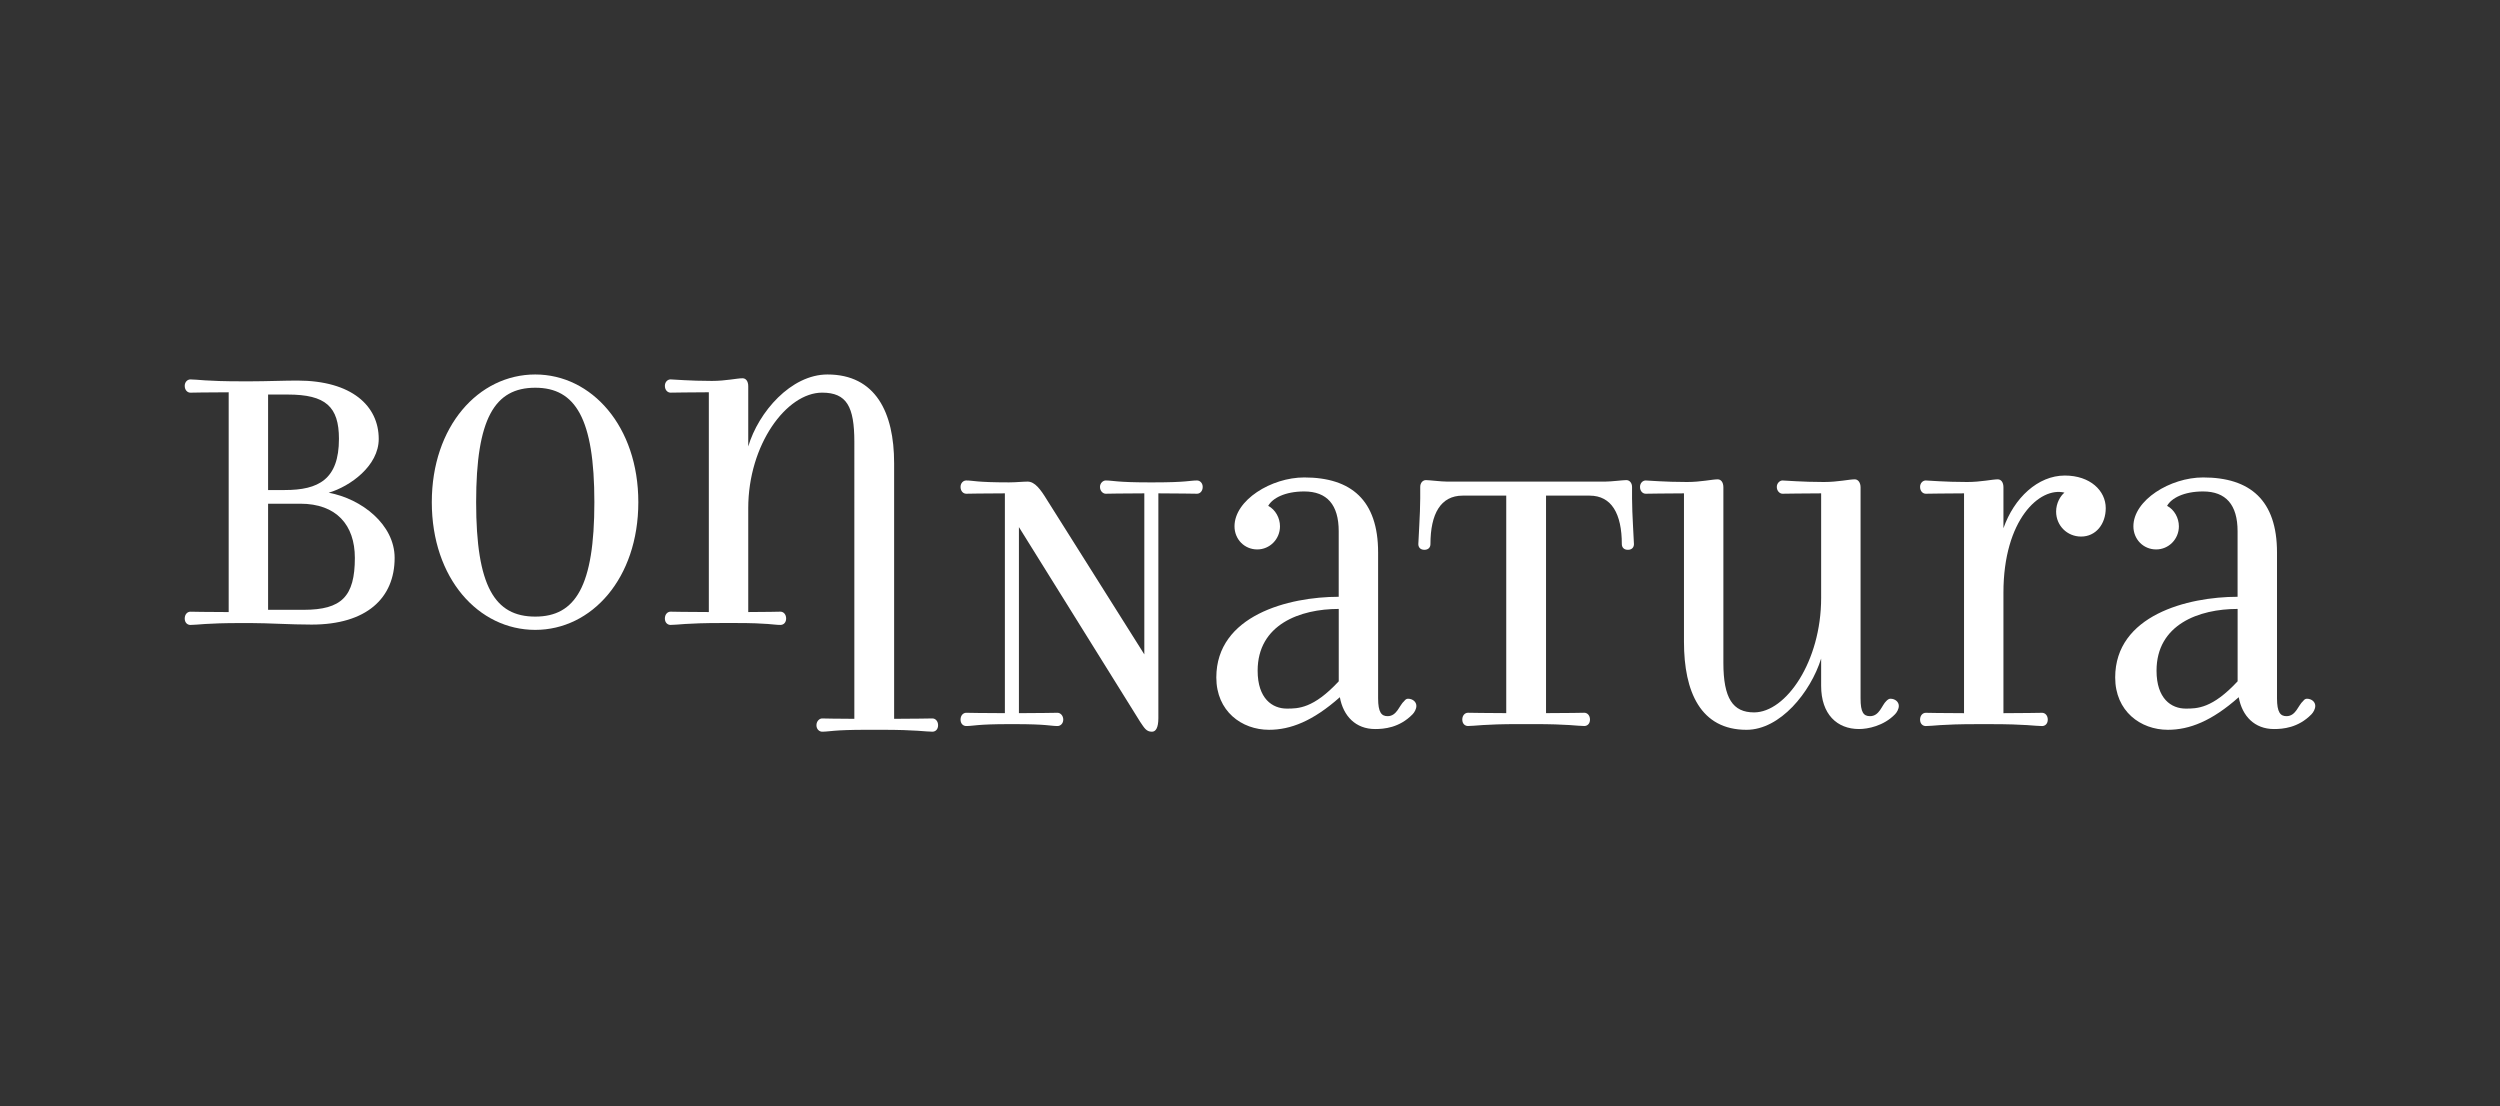
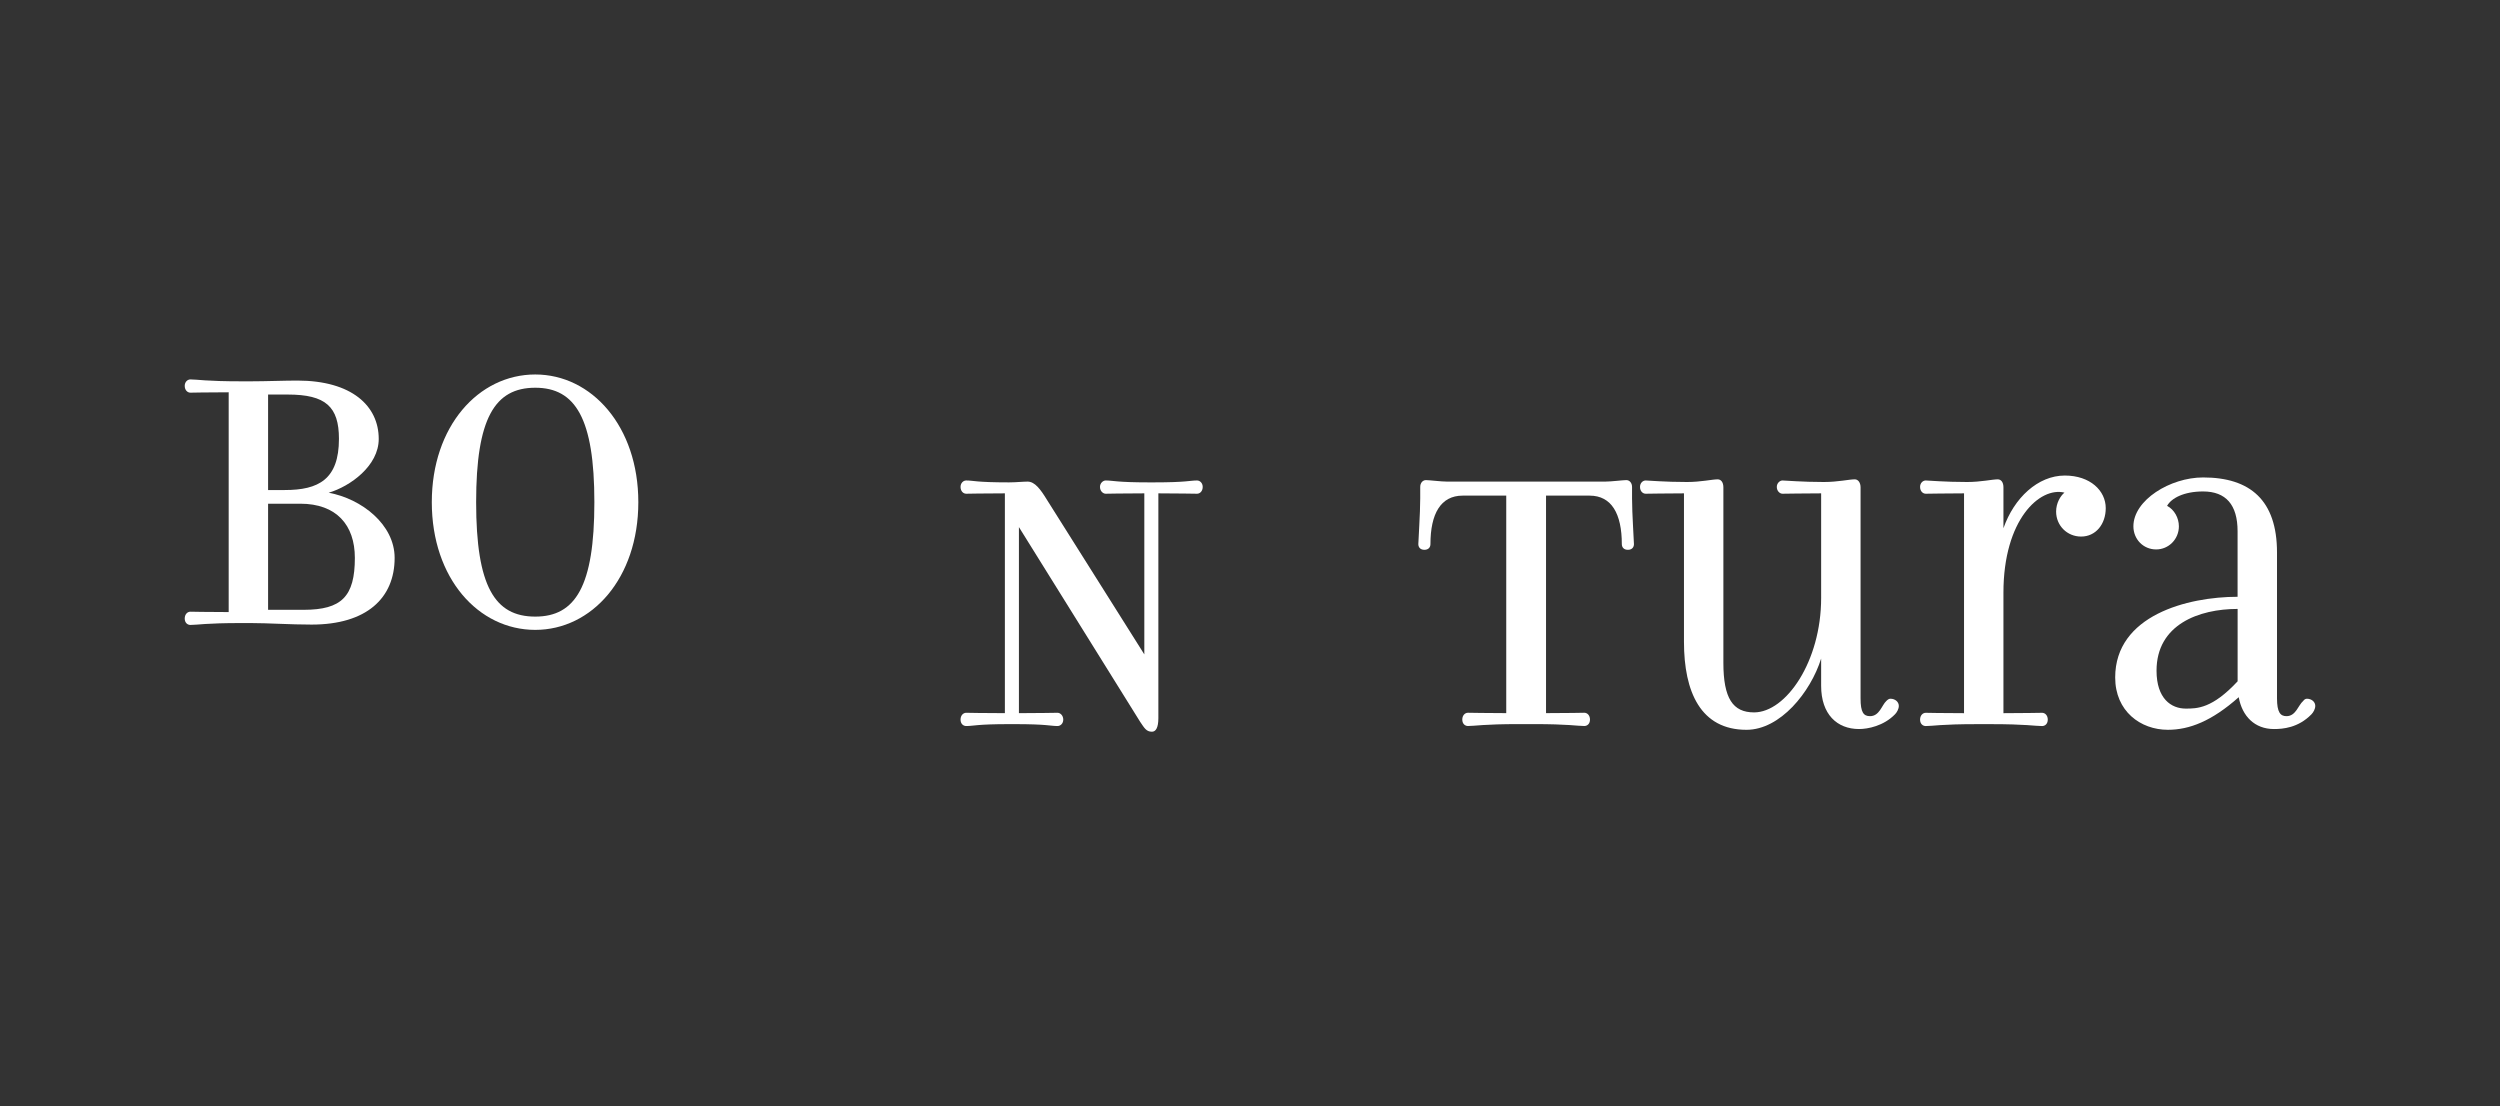
<svg xmlns="http://www.w3.org/2000/svg" xmlns:ns1="http://sodipodi.sourceforge.net/DTD/sodipodi-0.dtd" xmlns:ns2="http://www.inkscape.org/namespaces/inkscape" version="1.1" id="Layer_1" x="0px" y="0px" viewBox="0 0 1130 500" style="enable-background:new 0 0 1130 500;" xml:space="preserve" ns1:docname="BonNature_logo_prof.svg" ns2:export-filename="BonNature_white_prof.png" ns2:export-xdpi="96" ns2:export-ydpi="96" ns2:version="1.3.2 (1:1.3.2+202311252150+091e20ef0f)">
  <rect x="0" y="0" width="1130" height="500" fill="#333333" stroke="none" />
  <defs id="defs16" />
  <style type="text/css" id="style1"> .st0{fill:url(#SVGID_1_);} .st1{fill:#9C9FC8;} .st2{fill:#5C847F;} </style>
  <linearGradient id="SVGID_1_" gradientUnits="userSpaceOnUse" x1="109.265" y1="-1342.5" x2="1057.735" y2="-1342.5" gradientTransform="matrix(1 0 0 1 -18.5 -18.5)">
    <stop offset="0" style="stop-color:#5C847F" id="stop1" />
    <stop offset="0.069" style="stop-color:#618685" id="stop2" />
    <stop offset="0.691" style="stop-color:#8C98B5" id="stop3" />
    <stop offset="1" style="stop-color:#9C9FC8" id="stop4" />
  </linearGradient>
  <path class="st0" d="M1024.14-927.97c-18.13,0-39.28,1-101.7,1v-666.69c0-134.92-49.33-235.62-177.21-235.62 c-96.66,0-183.26,99.68-210.44,191.31v-160.1c0-13.09-6.04-21.14-15.11-21.14c-15.11,0-44.31,7.05-81.56,7.05 c-7.33,0-14.41,0.06-21.21,0.17c-24.21-0.55-48.3-1.18-67.38-1.18c-144.99,0-216.48,67.46-216.48,155.07 c0,71.49,75.52,125.86,132.91,142.98c-87.6,16.11-175.2,84.58-175.2,173.19c0,106.73,74.51,177.21,220.51,177.21 c56.39,0,115.79-4.03,161.1-4.03h25.17c1.31,0,2.54-0.03,3.82-0.04l0.19,0.04c87.6,0,99.68,5.04,118.81,5.04 c8.06,0,15.11-6.04,15.11-17.11c0-11.08-7.05-18.13-15.11-18.13c-18.12,0-25.17,1-85.58,1v-275.88 c0-169.16,101.69-307.11,196.34-307.11c65.45,0,85.58,37.26,85.58,130.9v723.08c-60.42,0-68.47-1-85.58-1 c-7.05,0-15.11,7.05-15.11,18.13c0,11.07,8.05,17.11,15.11,17.11c20.14,0,28.19-5.04,119.82-5.04h37.25 c94.65,0,116.81,5.04,135.94,5.04c8.05,0,15.1-6.04,15.1-17.11C1039.24-920.92,1032.19-927.97,1024.14-927.97z M238.78-1658.09 c0-85.59,35.24-117.81,135.93-117.81c11.08,0,52.36,0,52.36,0v253.74h-44.3C293.15-1522.17,238.78-1550.36,238.78-1658.09z M196.49-1341.93c0-87.61,49.33-143.99,144.99-143.99h85.58v281.93c0,0-46.31,0-94.64,0 C231.73-1203.99,196.49-1239.23,196.49-1341.93z" id="path4" />
  <path class="st1" d="M-574.86,683.03c-18.13,0-39.28,1-101.7,1V17.35c0-134.92-49.33-235.62-177.21-235.62 c-96.66,0-183.26,99.68-210.44,191.31v-160.1c0-13.09-6.04-21.14-15.11-21.14c-15.11,0-44.31,7.05-81.56,7.05 c-7.33,0-14.41,0.06-21.21,0.17c-24.21-0.55-48.3-1.18-67.38-1.18c-144.99,0-216.48,67.46-216.48,155.07 c0,71.49,75.52,125.86,132.91,142.98c-87.6,16.11-175.2,84.58-175.2,173.19c0,106.73,74.51,177.21,220.51,177.21 c56.39,0,115.79-4.03,161.1-4.03h25.17c1.31,0,2.54-0.03,3.82-0.04l0.19,0.04c87.6,0,99.68,5.04,118.81,5.04 c8.06,0,15.11-6.04,15.11-17.11c0-11.08-7.05-18.13-15.11-18.13c-18.12,0-25.17,1-85.58,1V137.17 c0-169.16,101.69-307.11,196.34-307.11c65.45,0,85.58,37.26,85.58,130.9v723.08c-60.42,0-68.47-1-85.58-1 c-7.05,0-15.11,7.05-15.11,18.13c0,11.07,8.05,17.11,15.11,17.11c20.14,0,28.19-5.04,119.82-5.04h37.25 c94.65,0,116.81,5.04,135.94,5.04c8.05,0,15.1-6.04,15.1-17.11C-559.76,690.08-566.81,683.03-574.86,683.03z M-1360.22-47.09 c0-85.59,35.24-117.81,135.93-117.81c11.08,0,52.36,0,52.36,0V88.83h-44.3C-1305.85,88.83-1360.22,60.64-1360.22-47.09z M-1402.51,269.07c0-87.61,49.33-143.99,144.99-143.99h85.58v281.92c0,0-46.31,0-94.64,0 C-1367.27,407.01-1402.51,371.77-1402.51,269.07z" id="path5" />
  <g id="g16" style="fill:#ffffff" transform="translate(0.005,-0.005)">
    <g id="g9" style="fill:#ffffff">
      <g id="g8" style="fill:#ffffff">
        <path class="st1" d="m 86.06,282.48 c -1.37,0 -2.57,-1.03 -2.57,-2.91 0,-1.88 1.2,-3.08 2.57,-3.08 2.74,0 5.31,0.17 17.3,0.17 v -99.34 c -11.99,0 -14.56,0.17 -17.3,0.17 -1.37,0 -2.57,-1.2 -2.57,-3.08 0,-1.71 1.2,-2.91 2.57,-2.91 3.25,0 6.85,0.86 23.12,0.86 h 4.28 c 6.51,0 15.07,-0.34 20.9,-0.34 24.66,0 36.82,11.48 36.82,26.38 0,12.16 -12.85,21.41 -22.61,24.32 14.9,2.74 29.8,14.39 29.8,29.46 0,18.16 -12.67,30.14 -37.51,30.14 -9.59,0 -19.7,-0.69 -27.4,-0.69 h -4.28 c -16.27,-0.01 -19.87,0.85 -23.12,0.85 z m 67.14,-84.1 c 0,-14.56 -5.99,-20.04 -23.12,-20.04 -1.88,0 -8.91,0 -8.91,0 v 43.16 h 7.54 c 15.24,0.01 24.49,-4.79 24.49,-23.12 z m 7.19,53.79 c 0,-14.9 -8.39,-24.49 -24.66,-24.49 h -14.56 v 47.96 c 0,0 7.88,0 16.1,0 17.13,-0.01 23.12,-6 23.12,-23.47 z" id="path6" style="fill:#ffffff" />
        <path class="st1" d="m 241.93,284.71 c -25.69,0 -46.76,-23.29 -46.76,-57.72 0,-34.26 21.07,-57.72 46.76,-57.72 25.52,0 46.59,23.47 46.59,57.72 0,34.42 -21.07,57.72 -46.59,57.72 z m 0,-109.45 c -18.33,0 -26.72,13.87 -26.72,51.73 0,38.02 8.39,51.72 26.72,51.72 18.16,0 26.72,-13.7 26.72,-51.72 0,-37.85 -8.57,-51.73 -26.72,-51.73 z" id="path7" style="fill:#ffffff" />
-         <path class="st1" d="m 421.44,330.73 c -3.25,0 -7.02,-0.86 -23.12,-0.86 h -6.34 c -15.59,0 -16.96,0.86 -20.38,0.86 -1.2,0 -2.57,-1.03 -2.57,-2.91 0,-1.88 1.37,-3.08 2.57,-3.08 2.91,0 4.28,0.17 14.56,0.17 V 199.75 c 0,-15.93 -3.43,-22.27 -14.56,-22.27 -16.1,0 -33.4,23.47 -33.4,52.24 v 46.93 c 10.28,0 11.48,-0.17 14.56,-0.17 1.37,0 2.57,1.2 2.57,3.08 0,1.88 -1.2,2.91 -2.57,2.91 -3.25,0 -5.31,-0.86 -20.21,-0.86 h -6.34 c -16.27,0 -19.87,0.86 -23.12,0.86 -1.37,0 -2.57,-1.03 -2.57,-2.91 0,-1.88 1.2,-3.08 2.57,-3.08 2.74,0 5.31,0.17 17.3,0.17 v -99.34 c -8.22,0 -15.59,0.17 -17.3,0.17 -1.37,0 -2.57,-1.2 -2.57,-3.08 0,-1.71 1.2,-2.91 2.57,-2.91 1.2,0 8.56,0.69 18.67,0.69 6.34,0 11.3,-1.2 13.87,-1.2 1.54,0 2.57,1.37 2.57,3.6 v 27.23 c 4.62,-15.59 19.35,-32.54 35.8,-32.54 21.75,0 30.14,17.13 30.14,40.08 v 115.56 c 10.62,0 14.22,-0.17 17.3,-0.17 1.37,0 2.57,1.2 2.57,3.08 0,1.89 -1.2,2.91 -2.57,2.91 z" id="path8" style="fill:#ffffff" />
      </g>
    </g>
    <g id="g15" style="fill:#ffffff">
      <g id="g14" style="fill:#ffffff">
        <path class="st2" d="m 464.47,217.69 c 3.25,0 5.82,3.43 8.74,8.22 l 44.02,69.88 V 223 c -11.99,0 -14.56,0.17 -17.47,0.17 -1.2,0 -2.57,-1.2 -2.57,-3.08 0,-1.71 1.37,-2.91 2.57,-2.91 3.25,0 4.97,0.86 19.53,0.86 h 2.23 c 14.9,0 16.27,-0.86 19.53,-0.86 1.37,0 2.57,1.2 2.57,2.91 0,1.88 -1.2,3.08 -2.57,3.08 -3.08,0 -6.68,-0.17 -17.47,-0.17 v 101.57 c 0,4.45 -1.2,6.17 -2.91,6.17 -2.57,0 -3.43,-1.71 -5.31,-4.45 l -54.81,-88.04 v 84.1 c 10.79,0 14.22,-0.17 17.47,-0.17 1.2,0 2.57,1.2 2.57,3.08 0,1.88 -1.37,2.91 -2.57,2.91 -3.25,0 -4.63,-0.86 -19.53,-0.86 h -2.23 c -14.73,0 -16.27,0.86 -19.53,0.86 -1.37,0 -2.57,-1.03 -2.57,-2.91 0,-1.88 1.2,-3.08 2.57,-3.08 2.91,0 5.48,0.17 17.47,0.17 V 223 c -11.99,0 -14.56,0.17 -17.47,0.17 -1.37,0 -2.57,-1.2 -2.57,-3.08 0,-1.71 1.2,-2.91 2.57,-2.91 3.25,0 4.28,0.86 19.36,0.86 3.24,-0.01 6.16,-0.35 8.38,-0.35 z" id="path9" style="fill:#ffffff" />
-         <path class="st2" d="m 578.55,237.9 c 0,5.82 -4.62,10.45 -10.28,10.45 -5.82,0 -10.28,-4.62 -10.28,-10.45 0,-11.82 16.61,-22.09 31.51,-22.09 21.24,0 33.4,10.28 33.4,33.91 v 65.94 c 0,6.34 1.54,8.05 4.28,8.05 4.28,0 5.31,-4.97 7.54,-6.85 0.51,-0.68 1.03,-1.03 1.71,-1.03 2.05,0 3.77,1.37 3.77,3.25 0,1.37 -0.86,2.91 -1.71,3.77 -5.99,6.17 -13.02,6.68 -16.95,6.68 -8.74,0 -14.39,-5.82 -15.93,-14.39 -12.16,10.79 -22.27,14.73 -32.03,14.73 -12.33,0 -23.81,-8.39 -23.81,-23.64 0,-28.09 32.71,-36.48 55.32,-36.48 v -29.63 c 0,-11.99 -5.31,-17.98 -15.59,-17.98 -8.74,0 -14.39,3.08 -16.27,6.51 3.27,1.71 5.32,5.48 5.32,9.25 z m 26.55,37.34 c -17.47,0 -36.65,7.02 -36.65,27.92 0,12.67 6.68,17.13 13.19,17.13 5.14,0 11.99,0 23.47,-12.33 v -32.72 z" id="path10" style="fill:#ffffff" />
        <path class="st2" d="m 698.8,322.34 c 11.99,0 14.56,-0.17 17.3,-0.17 1.37,0 2.57,1.2 2.57,3.08 0,1.88 -1.2,2.91 -2.57,2.91 -3.25,0 -6.85,-0.86 -23.12,-0.86 h -6.34 c -16.1,0 -19.87,0.86 -23.12,0.86 -1.37,0 -2.57,-1.03 -2.57,-2.91 0,-1.88 1.2,-3.08 2.57,-3.08 3.08,0 6.68,0.17 17.3,0.17 v -98.31 h -19.7 c -9.93,0 -14.56,8.22 -14.56,21.92 0,1.37 -0.86,2.57 -2.74,2.57 -1.88,0 -2.74,-1.2 -2.74,-2.57 0,-1.71 0.86,-13.7 0.86,-20.72 v -5.14 c 0,-1.88 1.2,-3.08 2.57,-3.08 1.54,0 6.85,0.68 9.59,0.68 h 71.42 c 2.74,0 8.05,-0.68 9.59,-0.68 1.37,0 2.57,1.2 2.57,3.08 v 5.14 c 0,7.02 0.86,19.01 0.86,20.72 0,1.37 -0.86,2.57 -2.74,2.57 -1.88,0 -2.74,-1.2 -2.74,-2.57 0,-13.7 -4.62,-21.92 -14.56,-21.92 h -19.7 z" id="path11" style="fill:#ffffff" />
        <path class="st2" d="m 845.25,323.71 c 4.28,0 5.31,-4.97 7.36,-6.85 0.68,-0.68 1.2,-1.03 1.88,-1.03 2.05,0 3.77,1.37 3.77,3.25 0,1.37 -0.86,2.91 -1.71,3.77 -5.14,5.31 -12.33,6.68 -16.27,6.68 -9.94,0 -17.13,-6.68 -17.13,-19.52 v -12.33 c -4.79,15.24 -18.5,32.2 -33.74,32.2 -20.72,0 -28.26,-17.13 -28.26,-39.74 V 223 c -8.22,0 -15.59,0.17 -17.3,0.17 -1.37,0 -2.57,-1.2 -2.57,-3.08 0,-1.71 1.2,-2.91 2.57,-2.91 1.2,0 8.56,0.69 18.67,0.69 6.34,0 11.3,-1.2 13.87,-1.2 1.54,0 2.57,1.37 2.57,3.6 v 79.3 c 0,16.1 4.28,22.44 13.87,22.44 14.39,0 30.32,-22.95 30.32,-51.73 V 223 c -8.22,0 -15.76,0.17 -17.47,0.17 -1.2,0 -2.57,-1.2 -2.57,-3.08 0,-1.71 1.37,-2.91 2.57,-2.91 1.37,0 8.74,0.69 18.67,0.69 6.51,0 11.3,-1.2 14.05,-1.2 1.37,0 2.57,1.37 2.57,3.6 v 95.4 c -0.01,6.33 1.36,8.04 4.28,8.04 z" id="path12" style="fill:#ffffff" />
        <path class="st2" d="m 933.29,214.95 c 11.48,0 18.5,6.85 18.5,14.73 0,7.19 -4.45,12.85 -11.13,12.85 -6.34,0 -11.3,-4.97 -11.3,-11.3 0,-3.77 1.88,-7.02 3.77,-8.56 -11.13,-2.74 -27.58,12.16 -27.58,45.22 v 54.47 c 10.79,0 14.39,-0.17 17.47,-0.17 1.37,0 2.57,1.2 2.57,3.08 0,1.88 -1.2,2.91 -2.57,2.91 -3.25,0 -7.19,-0.86 -23.12,-0.86 h -6.34 c -16.27,0 -19.87,0.86 -23.12,0.86 -1.37,0 -2.57,-1.03 -2.57,-2.91 0,-1.88 1.2,-3.08 2.57,-3.08 2.74,0 5.31,0.17 17.3,0.17 V 223 c -8.22,0 -15.59,0.17 -17.3,0.17 -1.37,0 -2.57,-1.2 -2.57,-3.08 0,-1.71 1.2,-2.91 2.57,-2.91 1.2,0 8.56,0.69 18.67,0.69 6.34,0 11.3,-1.2 13.87,-1.2 1.54,0 2.57,1.37 2.57,3.6 v 18.5 c 4.79,-13.71 15.58,-23.82 27.74,-23.82 z" id="path13" style="fill:#ffffff" />
        <path class="st2" d="m 984.85,237.9 c 0,5.82 -4.62,10.45 -10.28,10.45 -5.82,0 -10.28,-4.62 -10.28,-10.45 0,-11.82 16.61,-22.09 31.51,-22.09 21.24,0 33.4,10.28 33.4,33.91 v 65.94 c 0,6.34 1.54,8.05 4.28,8.05 4.28,0 5.31,-4.97 7.54,-6.85 0.51,-0.68 1.03,-1.03 1.71,-1.03 2.05,0 3.77,1.37 3.77,3.25 0,1.37 -0.86,2.91 -1.71,3.77 -5.99,6.17 -13.02,6.68 -16.96,6.68 -8.73,0 -14.39,-5.82 -15.93,-14.39 -12.16,10.79 -22.27,14.73 -32.03,14.73 -12.33,0 -23.81,-8.39 -23.81,-23.64 0,-28.09 32.71,-36.48 55.32,-36.48 v -29.63 c 0,-11.99 -5.31,-17.98 -15.59,-17.98 -8.74,0 -14.39,3.08 -16.27,6.51 3.28,1.71 5.33,5.48 5.33,9.25 z m 26.55,37.34 c -17.47,0 -36.65,7.02 -36.65,27.92 0,12.67 6.68,17.13 13.19,17.13 5.14,0 11.99,0 23.46,-12.33 v -32.72 z" id="path14" style="fill:#ffffff" />
      </g>
    </g>
  </g>
  <g id="g22" transform="translate(1331.432,-1691.74)">
    <g id="g4">
      <g id="g3">
        <path class="st1" d="m 86.06,282.48 c -1.37,0 -2.57,-1.03 -2.57,-2.91 0,-1.88 1.2,-3.08 2.57,-3.08 2.74,0 5.31,0.17 17.3,0.17 v -99.34 c -11.99,0 -14.56,0.17 -17.3,0.17 -1.37,0 -2.57,-1.2 -2.57,-3.08 0,-1.71 1.2,-2.91 2.57,-2.91 3.25,0 6.85,0.86 23.12,0.86 h 4.28 c 6.51,0 15.07,-0.34 20.9,-0.34 24.66,0 36.82,11.48 36.82,26.38 0,12.16 -12.85,21.41 -22.61,24.32 14.9,2.74 29.8,14.39 29.8,29.46 0,18.16 -12.67,30.14 -37.51,30.14 -9.59,0 -19.7,-0.69 -27.4,-0.69 h -4.28 c -16.27,-0.01 -19.87,0.85 -23.12,0.85 z m 67.14,-84.1 c 0,-14.56 -5.99,-20.04 -23.12,-20.04 -1.88,0 -8.91,0 -8.91,0 v 43.16 h 7.54 c 15.24,0.01 24.49,-4.79 24.49,-23.12 z m 7.19,53.79 c 0,-14.9 -8.39,-24.49 -24.66,-24.49 h -14.56 v 47.96 c 0,0 7.88,0 16.1,0 17.13,-0.01 23.12,-6 23.12,-23.47 z" id="path1" />
-         <path class="st1" d="m 241.93,284.71 c -25.69,0 -46.76,-23.29 -46.76,-57.72 0,-34.26 21.07,-57.72 46.76,-57.72 25.52,0 46.59,23.47 46.59,57.72 0,34.42 -21.07,57.72 -46.59,57.72 z m 0,-109.45 c -18.33,0 -26.72,13.87 -26.72,51.73 0,38.02 8.39,51.72 26.72,51.72 18.16,0 26.72,-13.7 26.72,-51.72 0,-37.85 -8.57,-51.73 -26.72,-51.73 z" id="path2" />
        <path class="st1" d="m 421.44,330.73 c -3.25,0 -7.02,-0.86 -23.12,-0.86 h -6.34 c -15.59,0 -16.96,0.86 -20.38,0.86 -1.2,0 -2.57,-1.03 -2.57,-2.91 0,-1.88 1.37,-3.08 2.57,-3.08 2.91,0 4.28,0.17 14.56,0.17 V 199.75 c 0,-15.93 -3.43,-22.27 -14.56,-22.27 -16.1,0 -33.4,23.47 -33.4,52.24 v 46.93 c 10.28,0 11.48,-0.17 14.56,-0.17 1.37,0 2.57,1.2 2.57,3.08 0,1.88 -1.2,2.91 -2.57,2.91 -3.25,0 -5.31,-0.86 -20.21,-0.86 h -6.34 c -16.27,0 -19.87,0.86 -23.12,0.86 -1.37,0 -2.57,-1.03 -2.57,-2.91 0,-1.88 1.2,-3.08 2.57,-3.08 2.74,0 5.31,0.17 17.3,0.17 v -99.34 c -8.22,0 -15.59,0.17 -17.3,0.17 -1.37,0 -2.57,-1.2 -2.57,-3.08 0,-1.71 1.2,-2.91 2.57,-2.91 1.2,0 8.56,0.69 18.67,0.69 6.34,0 11.3,-1.2 13.87,-1.2 1.54,0 2.57,1.37 2.57,3.6 v 27.23 c 4.62,-15.59 19.35,-32.54 35.8,-32.54 21.75,0 30.14,17.13 30.14,40.08 v 115.56 c 10.62,0 14.22,-0.17 17.3,-0.17 1.37,0 2.57,1.2 2.57,3.08 0,1.89 -1.2,2.91 -2.57,2.91 z" id="path3" />
      </g>
    </g>
    <g id="g21">
      <g id="g20">
        <path class="st2" d="m 464.47,217.69 c 3.25,0 5.82,3.43 8.74,8.22 l 44.02,69.88 V 223 c -11.99,0 -14.56,0.17 -17.47,0.17 -1.2,0 -2.57,-1.2 -2.57,-3.08 0,-1.71 1.37,-2.91 2.57,-2.91 3.25,0 4.97,0.86 19.53,0.86 h 2.23 c 14.9,0 16.27,-0.86 19.53,-0.86 1.37,0 2.57,1.2 2.57,2.91 0,1.88 -1.2,3.08 -2.57,3.08 -3.08,0 -6.68,-0.17 -17.47,-0.17 v 101.57 c 0,4.45 -1.2,6.17 -2.91,6.17 -2.57,0 -3.43,-1.71 -5.31,-4.45 l -54.81,-88.04 v 84.1 c 10.79,0 14.22,-0.17 17.47,-0.17 1.2,0 2.57,1.2 2.57,3.08 0,1.88 -1.37,2.91 -2.57,2.91 -3.25,0 -4.63,-0.86 -19.53,-0.86 h -2.23 c -14.73,0 -16.27,0.86 -19.53,0.86 -1.37,0 -2.57,-1.03 -2.57,-2.91 0,-1.88 1.2,-3.08 2.57,-3.08 2.91,0 5.48,0.17 17.47,0.17 V 223 c -11.99,0 -14.56,0.17 -17.47,0.17 -1.37,0 -2.57,-1.2 -2.57,-3.08 0,-1.71 1.2,-2.91 2.57,-2.91 3.25,0 4.28,0.86 19.36,0.86 3.24,-0.01 6.16,-0.35 8.38,-0.35 z" id="path15" />
        <path class="st2" d="m 578.55,237.9 c 0,5.82 -4.62,10.45 -10.28,10.45 -5.82,0 -10.28,-4.62 -10.28,-10.45 0,-11.82 16.61,-22.09 31.51,-22.09 21.24,0 33.4,10.28 33.4,33.91 v 65.94 c 0,6.34 1.54,8.05 4.28,8.05 4.28,0 5.31,-4.97 7.54,-6.85 0.51,-0.68 1.03,-1.03 1.71,-1.03 2.05,0 3.77,1.37 3.77,3.25 0,1.37 -0.86,2.91 -1.71,3.77 -5.99,6.17 -13.02,6.68 -16.95,6.68 -8.74,0 -14.39,-5.82 -15.93,-14.39 -12.16,10.79 -22.27,14.73 -32.03,14.73 -12.33,0 -23.81,-8.39 -23.81,-23.64 0,-28.09 32.71,-36.48 55.32,-36.48 v -29.63 c 0,-11.99 -5.31,-17.98 -15.59,-17.98 -8.74,0 -14.39,3.08 -16.27,6.51 3.27,1.71 5.32,5.48 5.32,9.25 z m 26.55,37.34 c -17.47,0 -36.65,7.02 -36.65,27.92 0,12.67 6.68,17.13 13.19,17.13 5.14,0 11.99,0 23.47,-12.33 v -32.72 z" id="path16" />
        <path class="st2" d="m 698.8,322.34 c 11.99,0 14.56,-0.17 17.3,-0.17 1.37,0 2.57,1.2 2.57,3.08 0,1.88 -1.2,2.91 -2.57,2.91 -3.25,0 -6.85,-0.86 -23.12,-0.86 h -6.34 c -16.1,0 -19.87,0.86 -23.12,0.86 -1.37,0 -2.57,-1.03 -2.57,-2.91 0,-1.88 1.2,-3.08 2.57,-3.08 3.08,0 6.68,0.17 17.3,0.17 v -98.31 h -19.7 c -9.93,0 -14.56,8.22 -14.56,21.92 0,1.37 -0.86,2.57 -2.74,2.57 -1.88,0 -2.74,-1.2 -2.74,-2.57 0,-1.71 0.86,-13.7 0.86,-20.72 v -5.14 c 0,-1.88 1.2,-3.08 2.57,-3.08 1.54,0 6.85,0.68 9.59,0.68 h 71.42 c 2.74,0 8.05,-0.68 9.59,-0.68 1.37,0 2.57,1.2 2.57,3.08 v 5.14 c 0,7.02 0.86,19.01 0.86,20.72 0,1.37 -0.86,2.57 -2.74,2.57 -1.88,0 -2.74,-1.2 -2.74,-2.57 0,-13.7 -4.62,-21.92 -14.56,-21.92 h -19.7 z" id="path17" />
        <path class="st2" d="m 845.25,323.71 c 4.28,0 5.31,-4.97 7.36,-6.85 0.68,-0.68 1.2,-1.03 1.88,-1.03 2.05,0 3.77,1.37 3.77,3.25 0,1.37 -0.86,2.91 -1.71,3.77 -5.14,5.31 -12.33,6.68 -16.27,6.68 -9.94,0 -17.13,-6.68 -17.13,-19.52 v -12.33 c -4.79,15.24 -18.5,32.2 -33.74,32.2 -20.72,0 -28.26,-17.13 -28.26,-39.74 V 223 c -8.22,0 -15.59,0.17 -17.3,0.17 -1.37,0 -2.57,-1.2 -2.57,-3.08 0,-1.71 1.2,-2.91 2.57,-2.91 1.2,0 8.56,0.69 18.67,0.69 6.34,0 11.3,-1.2 13.87,-1.2 1.54,0 2.57,1.37 2.57,3.6 v 79.3 c 0,16.1 4.28,22.44 13.87,22.44 14.39,0 30.32,-22.95 30.32,-51.73 V 223 c -8.22,0 -15.76,0.17 -17.47,0.17 -1.2,0 -2.57,-1.2 -2.57,-3.08 0,-1.71 1.37,-2.91 2.57,-2.91 1.37,0 8.74,0.69 18.67,0.69 6.51,0 11.3,-1.2 14.05,-1.2 1.37,0 2.57,1.37 2.57,3.6 v 95.4 c -0.01,6.33 1.36,8.04 4.28,8.04 z" id="path18" />
        <path class="st2" d="m 933.29,214.95 c 11.48,0 18.5,6.85 18.5,14.73 0,7.19 -4.45,12.85 -11.13,12.85 -6.34,0 -11.3,-4.97 -11.3,-11.3 0,-3.77 1.88,-7.02 3.77,-8.56 -11.13,-2.74 -27.58,12.16 -27.58,45.22 v 54.47 c 10.79,0 14.39,-0.17 17.47,-0.17 1.37,0 2.57,1.2 2.57,3.08 0,1.88 -1.2,2.91 -2.57,2.91 -3.25,0 -7.19,-0.86 -23.12,-0.86 h -6.34 c -16.27,0 -19.87,0.86 -23.12,0.86 -1.37,0 -2.57,-1.03 -2.57,-2.91 0,-1.88 1.2,-3.08 2.57,-3.08 2.74,0 5.31,0.17 17.3,0.17 V 223 c -8.22,0 -15.59,0.17 -17.3,0.17 -1.37,0 -2.57,-1.2 -2.57,-3.08 0,-1.71 1.2,-2.91 2.57,-2.91 1.2,0 8.56,0.69 18.67,0.69 6.34,0 11.3,-1.2 13.87,-1.2 1.54,0 2.57,1.37 2.57,3.6 v 18.5 c 4.79,-13.71 15.58,-23.82 27.74,-23.82 z" id="path19" />
-         <path class="st2" d="m 984.85,237.9 c 0,5.82 -4.62,10.45 -10.28,10.45 -5.82,0 -10.28,-4.62 -10.28,-10.45 0,-11.82 16.61,-22.09 31.51,-22.09 21.24,0 33.4,10.28 33.4,33.91 v 65.94 c 0,6.34 1.54,8.05 4.28,8.05 4.28,0 5.31,-4.97 7.54,-6.85 0.51,-0.68 1.03,-1.03 1.71,-1.03 2.05,0 3.77,1.37 3.77,3.25 0,1.37 -0.86,2.91 -1.71,3.77 -5.99,6.17 -13.02,6.68 -16.96,6.68 -8.73,0 -14.39,-5.82 -15.93,-14.39 -12.16,10.79 -22.27,14.73 -32.03,14.73 -12.33,0 -23.81,-8.39 -23.81,-23.64 0,-28.09 32.71,-36.48 55.32,-36.48 v -29.63 c 0,-11.99 -5.31,-17.98 -15.59,-17.98 -8.74,0 -14.39,3.08 -16.27,6.51 3.28,1.71 5.33,5.48 5.33,9.25 z m 26.55,37.34 c -17.47,0 -36.65,7.02 -36.65,27.92 0,12.67 6.68,17.13 13.19,17.13 5.14,0 11.99,0 23.46,-12.33 v -32.72 z" id="path20" />
+         <path class="st2" d="m 984.85,237.9 v 65.94 c 0,6.34 1.54,8.05 4.28,8.05 4.28,0 5.31,-4.97 7.54,-6.85 0.51,-0.68 1.03,-1.03 1.71,-1.03 2.05,0 3.77,1.37 3.77,3.25 0,1.37 -0.86,2.91 -1.71,3.77 -5.99,6.17 -13.02,6.68 -16.96,6.68 -8.73,0 -14.39,-5.82 -15.93,-14.39 -12.16,10.79 -22.27,14.73 -32.03,14.73 -12.33,0 -23.81,-8.39 -23.81,-23.64 0,-28.09 32.71,-36.48 55.32,-36.48 v -29.63 c 0,-11.99 -5.31,-17.98 -15.59,-17.98 -8.74,0 -14.39,3.08 -16.27,6.51 3.28,1.71 5.33,5.48 5.33,9.25 z m 26.55,37.34 c -17.47,0 -36.65,7.02 -36.65,27.92 0,12.67 6.68,17.13 13.19,17.13 5.14,0 11.99,0 23.46,-12.33 v -32.72 z" id="path20" />
      </g>
    </g>
  </g>
</svg>